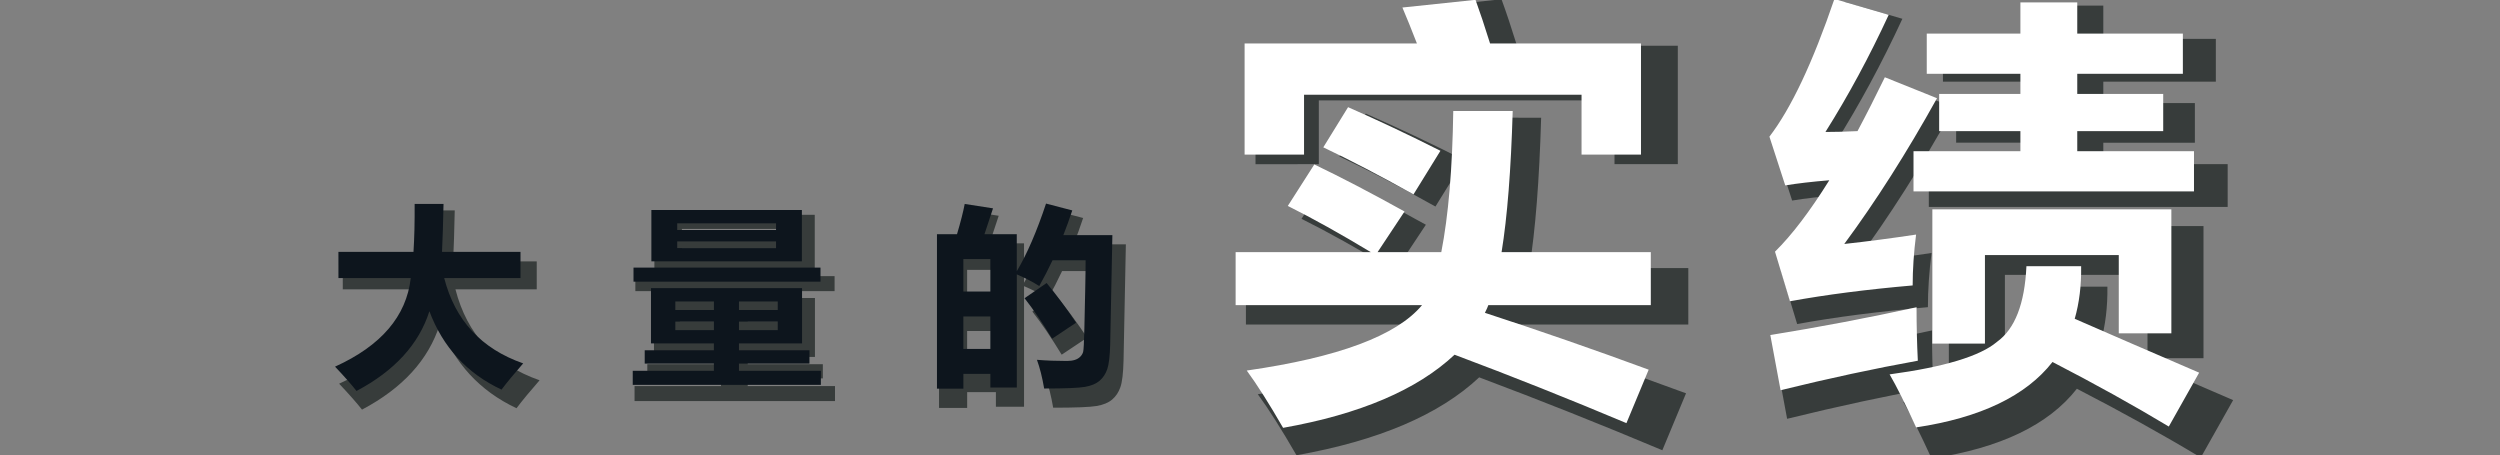
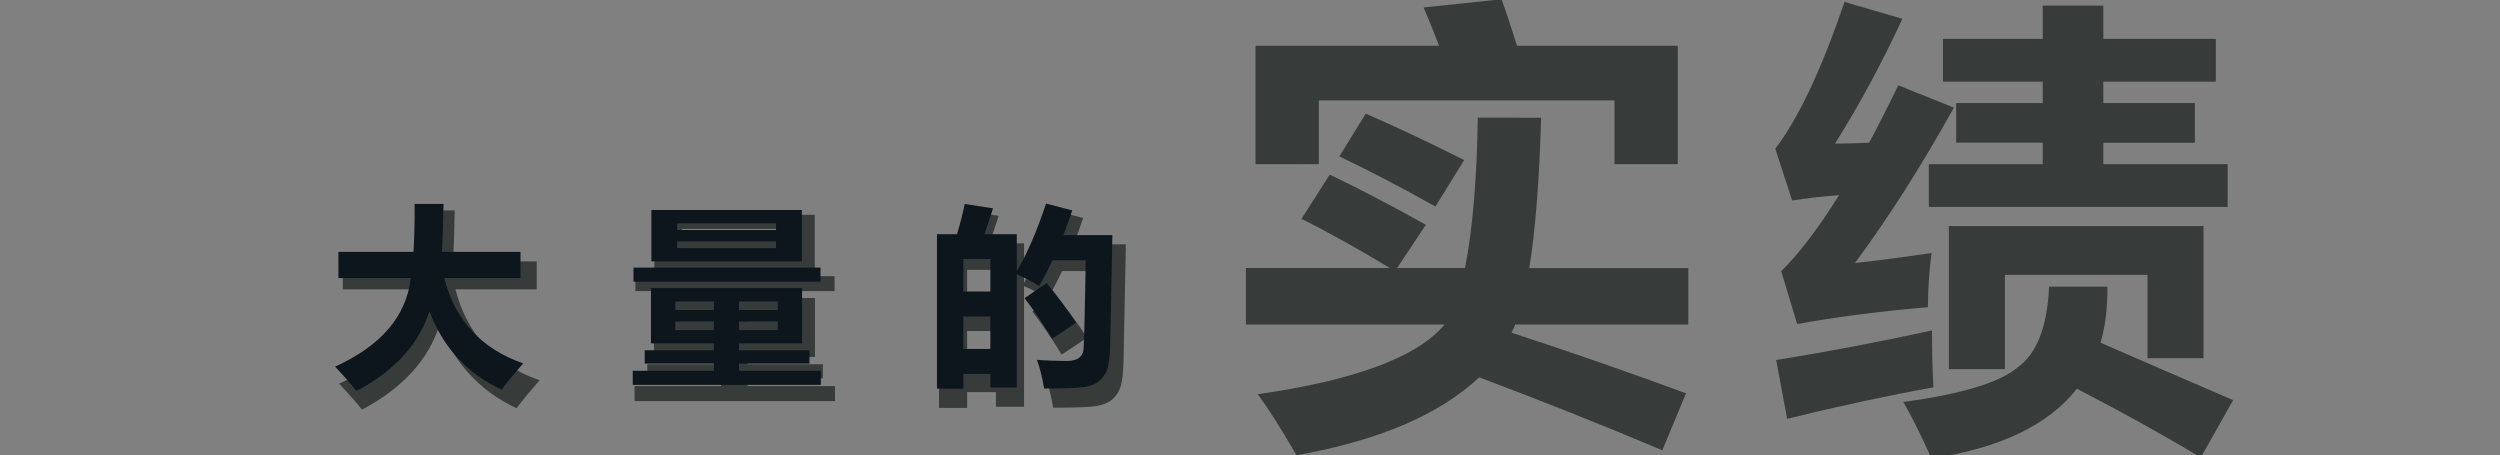
<svg xmlns="http://www.w3.org/2000/svg" xmlns:ns1="http://sodipodi.sourceforge.net/DTD/sodipodi-0.dtd" xmlns:ns2="http://www.inkscape.org/namespaces/inkscape" id="_レイヤー_2" viewBox="0 0 115.33 20.99" version="1.1" ns1:docname="jisseki.svg" ns2:version="1.4 (86a8ad7, 2024-10-11)">
  <rect x="0" y="0" width="115.33" height="20.99" fill="#808080" stroke="none" />
  <ns1:namedview id="namedview14" pagecolor="#505050" bordercolor="#ffffff" borderopacity="1" ns2:showpageshadow="0" ns2:pageopacity="0" ns2:pagecheckerboard="1" ns2:deskcolor="#505050" ns2:zoom="5.4444708" ns2:cx="45.275291" ns2:cy="7.2550669" ns2:window-width="1920" ns2:window-height="1009" ns2:window-x="-8" ns2:window-y="-8" ns2:window-maximized="1" ns2:current-layer="g28" />
  <defs id="defs1">
    <style id="style1">.cls-1{fill:#373c3b;stroke:#373c3b;stroke-linecap:round;stroke-linejoin:round;stroke-width:.5px;}.cls-2{fill:#0d151d;}.cls-2,.cls-3{stroke-width:0px;}.cls-3{fill:#fff;}</style>
  </defs>
  <g id="_レイヤー_2-2" style="display:none" ns1:insensitive="true">
    <path class="cls-1" d="M 3.86,12.61 C 3.3,15.16 2.58,18.3 2.19,19.53 L 0.61,19.06 C 1.23,17.64 1.88,15.05 2.35,12.75 1.8,12.79 1.2,12.81 0.56,12.81 L 0.44,11.26 c 0.3,0.04 0.64,0.05 0.98,0.05 0.4,0 0.8,-0.01 1.21,-0.05 C 2.82,10.14 2.97,9.2 3,8.66 L 4.87,8.94 C 4.74,9.04 4.63,9.2 4.57,9.44 4.47,9.84 4.34,10.41 4.2,11.08 5.12,10.95 5.87,10.79 6.12,10.69 l 0.16,1.5 C 5.75,12.3 4.92,12.47 3.86,12.61 Z m 3.23,6.44 c -1.96,0 -2.36,-1.14 -2.36,-1.84 0,-0.42 0.11,-0.98 0.4,-1.82 l 1.28,0.2 c -0.22,0.6 -0.28,1.01 -0.28,1.14 0,0.64 0.25,0.85 1.71,0.85 0.43,0 2.48,-0.12 2.93,-0.29 v 1.63 c -1.64,0.1 -2.78,0.12 -3.68,0.12 z m 3.25,-5.28 c -1.1,-0.29 -2.25,-0.45 -3.19,-0.45 -0.31,0 -0.59,0.01 -0.84,0.05 l 0.11,-1.36 c 0.36,-0.05 0.72,-0.07 1.12,-0.07 0.79,0 1.71,0.11 3.08,0.34 z" id="path1" />
    <path class="cls-1" d="m 20.97,19.68 c -4.2,-4.27 -6,-5.06 -6,-5.69 0,-0.79 2.25,-2.22 5.35,-5.59 l 1.42,1.15 c -0.17,0.02 -0.42,0.19 -0.56,0.32 -3.06,2.75 -4.14,3.74 -4.14,3.98 0,0.32 1.06,0.99 5.16,4.66 l -1.22,1.15 z" id="path2" />
    <path class="cls-1" d="m 33.94,11.84 c 0.5,0.92 1.03,1.81 1.54,2.53 0.31,0.44 0.65,0.74 1.1,0.99 l -0.79,1.12 c -0.92,-0.5 -2.32,-0.91 -3.3,-0.91 -1.46,0.01 -2.01,0.54 -2.01,1.09 0,0.66 0.83,1.2 2.45,1.2 0.92,0 1.8,-0.05 3.24,-0.26 l 0.07,1.54 c -0.78,0.07 -2.24,0.21 -3.3,0.21 -3.09,0 -4.03,-1.36 -4.03,-2.65 0,-1.29 1.36,-2.36 3.19,-2.36 0.5,0 1.42,0.16 1.71,0.25 -0.1,-0.13 -0.56,-0.92 -1.27,-2.28 -1.4,0.45 -2.89,0.8 -4.16,1 l -0.44,-1.54 c 1,-0.01 2.48,-0.34 3.92,-0.77 -0.3,-0.59 -0.64,-1.23 -0.98,-1.96 l 1.56,-0.59 v 0.07 c 0,0.36 0.66,1.66 0.84,2.02 1.13,-0.41 2.09,-0.83 2.54,-1.15 l 0.83,1.22 C 36,11 35.04,11.44 33.95,11.83 Z" id="path3" />
    <path class="cls-1" d="m 48.01,19.34 c -0.95,0 -1.3,-0.56 -1.3,-1.22 V 15.7 c 0,-0.36 -0.17,-0.58 -0.56,-0.58 -0.39,0 -1.56,0.64 -2.36,1.32 -0.6,1.25 -1.12,2.34 -1.38,2.94 l -1.38,-0.71 c 1.21,-2.35 3.72,-7.66 4.99,-9.78 l 1.66,0.84 c -0.3,0.05 -0.55,0.34 -0.73,0.64 -0.53,0.89 -1.38,2.51 -2.21,4.16 0.82,-0.52 1.57,-0.84 1.99,-0.84 0.78,0 1.38,0.49 1.38,1.37 v 2.23 c 0,0.19 0.07,0.32 0.3,0.32 0.3,0 1.08,-0.36 2.65,-1.84 l 0.88,1.25 c -2.21,1.88 -3.29,2.31 -3.92,2.31 z" id="path4" />
    <path class="cls-1" d="M 60.64,19.16 59.96,17.8 c 2.59,-1.05 3.29,-2.23 3.29,-3.61 0,-1.38 -0.6,-3 -2.58,-3.32 -0.47,4.06 -1.67,7.6 -3.51,7.6 -1.28,0 -2.41,-1.66 -2.41,-3.95 0,-2.15 1.7,-5.21 5.24,-5.21 2.89,0 4.73,2.24 4.73,4.89 0,2.15 -0.79,3.45 -4.07,4.94 z m -4.46,-4.58 c 0,1.25 0.48,2.16 0.94,2.16 0.96,0 1.91,-3.26 2.11,-5.86 -2.08,0.35 -3.05,2.28 -3.05,3.71 z" id="path5" />
    <path class="cls-1" d="m 89.49,20.4 c -4.19,-0.84 -6.97,-2.7 -8.74,-5.2 -1.29,2.16 -3.84,4.12 -8.67,5.24 l -1.1,-2.35 c 3.56,-0.63 5.78,-1.81 7.03,-3.39 h -6.67 v -1.83 h 7.68 c 0.13,-0.43 0.24,-0.88 0.28,-1.36 H 73.95 V 9.65 h 5.42 V 8.25 H 73.09 V 6.42 h 6.28 v -1.6 h 2.96 c -0.26,0.21 -0.37,0.65 -0.37,1.51 v 0.09 h 6.36 v 1.83 h -6.36 v 1.4 h 5.54 v 1.86 h -5.59 c -0.04,0.45 -0.11,0.91 -0.22,1.36 h 8.37 v 1.83 h -6.75 c 1.36,1.62 3.62,2.89 7.16,3.41 L 89.48,20.4 Z M 87.66,6.05 V 4.28 h -14 V 6.05 H 71.14 V 2.01 h 8.2 V 0.44 H 82.3 C 82.04,0.66 82,1 82,1.82 v 0.2 h 8.2 v 4.04 h -2.52 z" id="path6" />
    <path class="cls-1" d="m 97.51,14.96 c -0.3,1.83 -0.73,3.58 -1.1,4.57 l -1.6,-0.8 c 0.6,-1.29 1.1,-3.69 1.25,-5.31 l 1.92,0.39 c -0.26,0.07 -0.37,0.45 -0.47,1.14 z M 102,12.5 101.63,11.27 c -0.47,0.13 -0.95,0.26 -1.42,0.37 v 8.67 h -1.92 v -8.33 c -0.8,0.13 -2.52,0.2 -3.15,0.63 L 94.95,10.02 96.35,10 97.88,7.61 94.99,5.52 96,3.73 l 0.52,0.37 1.86,-3.45 2.01,0.86 c -0.28,0.11 -0.65,0.47 -0.99,1.1 l -1.4,2.5 1.06,0.71 1.81,-2.83 1.88,1.12 c -0.37,0.13 -0.8,0.56 -1.08,1.02 l -2.93,4.66 c 0.82,-0.11 1.64,-0.24 2.35,-0.37 l -0.37,-1.19 1.38,-0.45 1.32,4.23 -1.4,0.5 z m -0.22,5.44 -1.21,-4.23 1.49,-0.5 1.29,4.21 -1.58,0.52 z m 12.41,2.8 -4.49,-2.05 0.82,-1.38 h -3.11 l 1.06,1.32 c 0,0 -0.09,-0.02 -0.13,-0.02 -0.3,0 -0.67,0.26 -1.25,0.58 -0.88,0.52 -2.59,1.21 -3.52,1.49 l -1.06,-1.72 c 1.01,-0.2 3.09,-0.95 4.21,-1.64 h -2.65 V 9.01 h 9.71 v 8.31 h -2.74 l 4.04,1.71 -0.88,1.72 z M 103.14,8.23 v -1.7 h 4.55 V 5.56 h -3.45 V 4.14 h 3.45 V 3.17 h -4.14 V 1.66 h 4.14 V 0.44 h 2.72 c -0.26,0.26 -0.3,0.56 -0.3,1.21 h 4.14 v 1.51 h -4.14 v 0.97 h 3.43 v 1.42 h -3.43 v 0.97 h 4.75 v 1.7 h -11.72 z m 8.26,2.12 h -4.98 v 0.99 h 4.98 z m 0,2.31 h -4.98 v 1.01 h 4.98 z m 0,2.31 h -4.98 v 0.99 h 4.98 z" id="path7" />
    <path class="cls-2" d="M 3.42,12.17 C 2.86,14.72 2.14,17.86 1.75,19.09 L 0.17,18.62 C 0.79,17.2 1.44,14.61 1.91,12.31 1.36,12.35 0.76,12.37 0.12,12.37 L 0,10.82 c 0.3,0.04 0.64,0.05 0.98,0.05 0.4,0 0.8,-0.01 1.21,-0.05 C 2.38,9.7 2.53,8.76 2.56,8.22 L 4.43,8.5 C 4.3,8.6 4.19,8.76 4.13,9 4.03,9.4 3.9,9.97 3.76,10.64 4.68,10.51 5.43,10.35 5.68,10.24 l 0.16,1.5 c -0.53,0.11 -1.36,0.28 -2.42,0.42 z m 3.23,6.44 c -1.96,0 -2.36,-1.14 -2.36,-1.84 0,-0.42 0.11,-0.98 0.4,-1.82 l 1.28,0.2 c -0.22,0.6 -0.28,1.01 -0.28,1.14 0,0.64 0.25,0.85 1.71,0.85 0.43,0 2.48,-0.12 2.93,-0.29 v 1.63 C 8.69,18.58 7.55,18.6 6.65,18.6 Z M 9.9,13.33 C 8.8,13.04 7.65,12.89 6.71,12.89 6.4,12.89 6.12,12.9 5.87,12.94 l 0.11,-1.35 c 0.36,-0.05 0.72,-0.07 1.12,-0.07 0.79,0 1.71,0.11 3.08,0.34 L 9.9,13.35 Z" id="path8" />
    <path class="cls-2" d="m 20.53,19.24 c -4.2,-4.27 -6,-5.06 -6,-5.68 0,-0.79 2.25,-2.22 5.35,-5.59 l 1.42,1.15 c -0.17,0.02 -0.42,0.19 -0.56,0.32 -3.06,2.75 -4.14,3.74 -4.14,3.98 0,0.32 1.06,1 5.16,4.67 l -1.22,1.15 z" id="path9" />
    <path class="cls-2" d="m 33.5,11.41 c 0.5,0.92 1.03,1.81 1.54,2.53 0.31,0.44 0.65,0.74 1.1,1 l -0.79,1.12 c -0.92,-0.5 -2.32,-0.91 -3.3,-0.91 -1.46,0.01 -2.01,0.54 -2.01,1.09 0,0.66 0.83,1.2 2.45,1.2 0.92,0 1.8,-0.05 3.24,-0.26 l 0.07,1.54 c -0.78,0.07 -2.24,0.22 -3.3,0.22 -3.09,0 -4.03,-1.36 -4.03,-2.65 0,-1.29 1.36,-2.36 3.19,-2.36 0.5,0 1.42,0.16 1.71,0.25 -0.1,-0.13 -0.56,-0.92 -1.27,-2.28 -1.4,0.44 -2.89,0.8 -4.16,1 L 27.5,11.36 c 1,-0.01 2.48,-0.34 3.92,-0.77 C 31.12,10 30.78,9.35 30.44,8.63 L 32,8.04 v 0.07 c 0,0.36 0.66,1.66 0.84,2.01 1.13,-0.41 2.09,-0.83 2.54,-1.15 l 0.83,1.22 c -0.65,0.4 -1.61,0.83 -2.7,1.22 z" id="path10" />
    <path class="cls-2" d="m 47.58,18.9 c -0.95,0 -1.3,-0.56 -1.3,-1.22 v -2.42 c 0,-0.36 -0.17,-0.58 -0.56,-0.58 -0.39,0 -1.56,0.64 -2.36,1.32 -0.6,1.25 -1.12,2.34 -1.38,2.94 L 40.6,18.23 c 1.21,-2.35 3.72,-7.66 4.99,-9.78 l 1.66,0.84 c -0.3,0.05 -0.55,0.34 -0.73,0.64 -0.53,0.89 -1.38,2.51 -2.21,4.16 0.82,-0.52 1.57,-0.84 1.99,-0.84 0.78,0 1.38,0.49 1.38,1.37 v 2.23 c 0,0.19 0.07,0.32 0.3,0.32 0.3,0 1.08,-0.36 2.65,-1.83 l 0.88,1.25 c -2.21,1.88 -3.29,2.31 -3.92,2.31 z" id="path11" />
    <path class="cls-2" d="m 60.2,18.72 -0.68,-1.36 c 2.59,-1.05 3.29,-2.23 3.29,-3.61 0,-1.38 -0.6,-3 -2.58,-3.32 -0.47,4.07 -1.67,7.6 -3.51,7.6 -1.28,0 -2.41,-1.66 -2.41,-3.95 0,-2.15 1.7,-5.21 5.24,-5.21 2.89,0 4.73,2.24 4.73,4.89 0,2.15 -0.79,3.45 -4.07,4.94 z m -4.46,-4.58 c 0,1.25 0.48,2.16 0.94,2.16 0.96,0 1.91,-3.26 2.11,-5.86 -2.08,0.35 -3.05,2.28 -3.05,3.71 z" id="path12" />
    <path class="cls-3" d="m 89.05,19.96 c -4.19,-0.84 -6.97,-2.7 -8.74,-5.2 -1.29,2.16 -3.84,4.12 -8.67,5.24 l -1.1,-2.35 c 3.56,-0.63 5.78,-1.81 7.03,-3.39 H 70.9 v -1.83 h 7.68 C 78.71,12 78.82,11.55 78.86,11.07 H 73.51 V 9.21 h 5.42 V 7.81 H 72.65 V 5.98 h 6.28 v -1.6 h 2.96 C 81.63,4.6 81.52,5.03 81.52,5.89 v 0.09 h 6.36 v 1.83 h -6.36 v 1.4 h 5.54 v 1.86 h -5.59 c -0.04,0.45 -0.11,0.91 -0.22,1.36 h 8.37 v 1.83 h -6.75 c 1.36,1.62 3.62,2.89 7.16,3.41 l -0.99,2.29 z M 87.22,5.61 V 3.84 h -14 V 5.61 H 70.7 V 1.58 h 8.2 V 0 h 2.96 c -0.26,0.22 -0.3,0.56 -0.3,1.38 v 0.19 h 8.2 v 4.04 h -2.52 z" id="path13" />
    <path class="cls-3" d="m 97.08,14.52 c -0.3,1.83 -0.73,3.58 -1.1,4.57 l -1.6,-0.8 c 0.6,-1.29 1.1,-3.69 1.25,-5.31 l 1.92,0.39 c -0.26,0.07 -0.37,0.45 -0.47,1.14 z m 4.49,-2.46 -0.37,-1.23 c -0.47,0.13 -0.95,0.26 -1.42,0.37 v 8.67 h -1.92 v -8.33 c -0.8,0.13 -2.52,0.19 -3.15,0.63 l -0.19,-2.59 1.4,-0.02 1.53,-2.4 -2.89,-2.09 1.01,-1.79 0.52,0.37 1.86,-3.45 2.01,0.86 c -0.28,0.11 -0.65,0.47 -0.99,1.1 l -1.4,2.5 1.06,0.71 1.81,-2.83 1.88,1.12 c -0.37,0.13 -0.8,0.56 -1.08,1.01 l -2.93,4.66 c 0.82,-0.11 1.64,-0.24 2.35,-0.37 l -0.37,-1.19 1.38,-0.45 1.32,4.23 -1.4,0.5 z m -0.22,5.44 -1.21,-4.23 1.49,-0.5 1.29,4.21 -1.58,0.52 z m 12.41,2.8 -4.49,-2.05 0.82,-1.38 h -3.11 l 1.06,1.32 c 0,0 -0.09,-0.02 -0.13,-0.02 -0.3,0 -0.67,0.26 -1.25,0.58 -0.88,0.52 -2.59,1.21 -3.52,1.49 l -1.06,-1.73 c 1.01,-0.19 3.09,-0.95 4.21,-1.64 h -2.65 V 8.56 h 9.71 v 8.31 h -2.74 l 4.04,1.7 -0.88,1.73 z M 102.71,7.79 v -1.7 h 4.55 V 5.12 h -3.45 V 3.7 h 3.45 V 2.73 h -4.14 V 1.22 h 4.14 V 0 h 2.72 c -0.26,0.26 -0.3,0.56 -0.3,1.21 h 4.14 v 1.51 h -4.14 v 0.97 h 3.43 v 1.42 h -3.43 v 0.97 h 4.75 v 1.7 h -11.72 z m 8.26,2.11 h -4.98 v 0.99 h 4.98 z m 0,2.31 h -4.98 v 1.01 h 4.98 z m 0,2.31 h -4.98 v 0.99 h 4.98 z" id="path14" />
  </g>
  <g id="g29" />
  <g id="g28" transform="translate(-0.463,-0.446)">
    <g id="g33">
      <path d="m 16.275,12.506 h 3.69 q 0.065,-1.018 0.056,-2.354 h 1.42 q -0.028,1.387 -0.075,2.354 h 3.858 v 1.289 h -3.75 q 0.803,3.12 3.881,4.194 -0.663,0.757 -1.065,1.289 -2.545,-1.196 -3.545,-3.853 -0.775,2.433 -3.582,3.918 -0.374,-0.476 -1.055,-1.196 3.4,-1.541 3.722,-4.353 h -3.554 z" id="text23" style="font-weight:bold;font-size:9.565px;line-height:0.8;font-family:'Microsoft YaHei';-inkscape-font-specification:'Microsoft YaHei Bold';letter-spacing:5.052px;fill:#373c3b;stroke-width:14.347;stroke-linejoin:round;paint-order:stroke fill markers" aria-label="大" />
      <path d="m 16.075,12.064 h 3.463 q 0.061,-0.956 0.053,-2.209 h 1.333 q -0.026,1.302 -0.07,2.209 h 3.621 V 13.274 h -3.52 q 0.754,2.928 3.643,3.936 -0.622,0.71 -0.999,1.21 -2.389,-1.122 -3.327,-3.616 -0.728,2.284 -3.362,3.678 -0.351,-0.447 -0.991,-1.122 3.191,-1.446 3.493,-4.085 h -3.336 z" id="text28" style="font-weight:bold;font-size:8.977px;line-height:0.8;font-family:'Microsoft YaHei';-inkscape-font-specification:'Microsoft YaHei Bold';letter-spacing:4.742px;fill:#0d151d;stroke-width:13.466;stroke-linejoin:round;paint-order:stroke fill markers" aria-label="大" />
    </g>
    <g id="g34">
      <path d="m 30.651,10.354 h 7.398 v 2.522 h -7.398 z m 6.127,0.654 h -4.857 v 0.327 h 4.857 z m 0,1.214 v -0.327 h -4.857 v 0.327 z m -7.005,0.962 h 9.191 V 13.876 h -9.191 z m -0.037,5.072 h 3.988 V 17.901 h -3.4 v -0.654 h 3.4 v -0.336 h -3.092 v -2.718 h 7.426 v 2.718 h -3.101 v 0.336 h 3.465 v 0.654 h -3.465 v 0.355 h 4.026 v 0.691 h -9.247 z m 7.127,-3.409 h -1.905 v 0.42 h 1.905 z m -5.035,0.42 h 1.896 v -0.42 h -1.896 z m 5.035,0.99 v -0.42 h -1.905 v 0.42 z m -5.035,0 h 1.896 v -0.42 h -1.896 z" id="text22" style="font-weight:bold;font-size:9.565px;line-height:0.8;font-family:'Microsoft YaHei';-inkscape-font-specification:'Microsoft YaHei Bold';letter-spacing:5.052px;fill:#373c3b;stroke-width:14.347;stroke-linejoin:round;paint-order:stroke fill markers" aria-label="量" />
      <path d="m 30.512,10.135 h 6.943 v 2.367 h -6.943 z m 5.751,0.614 h -4.559 v 0.307 h 4.559 z m 0,1.14 v -0.307 h -4.559 v 0.307 z m -6.575,0.903 h 8.626 v 0.649 h -8.626 z m -0.035,4.76 h 3.743 v -0.333 h -3.191 v -0.614 h 3.191 v -0.316 h -2.902 v -2.551 h 6.969 v 2.551 h -2.91 v 0.316 h 3.252 v 0.614 h -3.252 v 0.333 h 3.778 v 0.649 h -8.679 z m 6.689,-3.2 h -1.788 v 0.394 h 1.788 z m -4.725,0.394 h 1.78 v -0.394 h -1.78 z m 4.725,0.929 v -0.394 h -1.788 v 0.394 z m -4.725,0 h 1.78 v -0.394 h -1.78 z" id="text27" style="font-weight:bold;font-size:8.977px;line-height:0.8;font-family:'Microsoft YaHei';-inkscape-font-specification:'Microsoft YaHei Bold';letter-spacing:4.742px;fill:#0d151d;stroke-width:13.466;stroke-linejoin:round;paint-order:stroke fill markers" aria-label="量" />
    </g>
    <g id="g32">
      <path d="m 45.143,10.185 1.392,0.215 -0.42,1.27 h 1.588 v 1.821 q 0.752,-1.261 1.438,-3.325 l 1.289,0.336 q -0.205,0.621 -0.439,1.214 h 2.41 l -0.107,5.376 q -0.023,0.869 -0.145,1.214 -0.121,0.35 -0.378,0.57 -0.257,0.22 -0.719,0.299 -0.458,0.079 -2.004,0.079 -0.14,-0.822 -0.355,-1.41 0.691,0.056 1.471,0.056 0.224,0 0.388,-0.051 0.163,-0.051 0.266,-0.154 0.107,-0.107 0.145,-0.238 0.037,-0.131 0.061,-1.149 l 0.042,-1.91 q 0.019,-0.892 0.019,-1.448 h -1.625 q -0.308,0.654 -0.654,1.27 -0.444,-0.29 -1.102,-0.574 v 5.562 h -1.298 v -0.673 h -1.326 v 0.729 h -1.298 v -7.594 h 0.985 q 0.271,-0.915 0.378,-1.485 z m 1.261,2.709 h -1.326 v 1.597 h 1.326 z m -1.326,4.418 h 1.326 v -1.597 h -1.326 z m 4.091,-3.241 q 0.673,0.803 1.448,1.952 l -1.177,0.785 Q 48.73,15.64 48.086,14.818 Z" id="text21" style="font-weight:bold;font-size:9.565px;line-height:0.8;font-family:'Microsoft YaHei';-inkscape-font-specification:'Microsoft YaHei Bold';letter-spacing:5.052px;fill:#373c3b;stroke-width:14.347;stroke-linejoin:round;paint-order:stroke fill markers" aria-label="的" />
      <path d="m 44.967,9.855 1.306,0.202 -0.394,1.192 h 1.49 v 1.709 q 0.706,-1.183 1.35,-3.121 l 1.21,0.316 q -0.193,0.583 -0.412,1.14 h 2.262 l -0.101,5.045 q -0.022,0.815 -0.136,1.14 -0.114,0.329 -0.355,0.535 -0.241,0.206 -0.675,0.281 -0.43,0.075 -1.88,0.075 -0.131,-0.771 -0.333,-1.324 0.649,0.053 1.381,0.053 0.21,0 0.364,-0.048 0.153,-0.048 0.25,-0.145 0.101,-0.101 0.136,-0.224 0.035,-0.123 0.057,-1.078 l 0.039,-1.793 q 0.018,-0.837 0.018,-1.359 h -1.525 q -0.289,0.614 -0.614,1.192 -0.416,-0.272 -1.034,-0.539 V 18.323 H 46.151 v -0.631 h -1.245 v 0.684 h -1.219 v -7.127 h 0.925 q 0.254,-0.859 0.355,-1.394 z m 1.183,2.542 h -1.245 v 1.499 h 1.245 z m -1.245,4.147 h 1.245 v -1.499 h -1.245 z m 3.84,-3.042 q 0.631,0.754 1.359,1.832 l -1.105,0.736 q -0.666,-1.096 -1.271,-1.867 z" id="text26" style="font-weight:bold;font-size:8.977px;line-height:0.8;font-family:'Microsoft YaHei';-inkscape-font-specification:'Microsoft YaHei Bold';letter-spacing:4.742px;fill:#0d151d;stroke-width:13.466;stroke-linejoin:round;paint-order:stroke fill markers" aria-label="的" />
    </g>
    <g id="g31">
      <path d="m 71.559,5.876 q -0.126,4.35 -0.546,6.935 h 7.335 v 2.606 h -7.986 q -0.042,0.126 -0.168,0.378 4.056,1.324 8.049,2.795 l -1.093,2.627 q -4.245,-1.786 -8.449,-3.363 -2.753,2.585 -8.428,3.594 -1.03,-1.786 -1.786,-2.816 6.746,-0.967 8.617,-3.216 H 57.94 v -2.606 h 6.641 q -2.228,-1.345 -4.077,-2.27 l 1.303,-2.039 q 1.934,0.925 4.434,2.312 l -1.324,1.997 h 3.131 q 0.525,-2.69 0.588,-6.935 z M 58.382,8.02 V 2.555 h 8.47 Q 66.452,1.526 66.137,0.79 L 69.73,0.412 Q 70.046,1.273 70.445,2.555 h 7.419 v 5.464 h -2.921 V 5.077 H 61.303 v 2.942 z m 5.086,-2.333 q 2.207,0.967 4.54,2.144 L 66.683,9.974 Q 64.203,8.587 62.249,7.662 Z" id="text20" style="font-weight:bold;font-size:21.521px;line-height:0.8;font-family:'Microsoft YaHei';-inkscape-font-specification:'Microsoft YaHei Bold';letter-spacing:5.052px;fill:#373c3b;stroke-width:14.347;stroke-linejoin:round;paint-order:stroke fill markers" aria-label="实" />
-       <path d="m 70.247,5.567 q -0.118,4.083 -0.513,6.509 h 6.884 v 2.446 h -7.495 q -0.039,0.118 -0.158,0.355 3.807,1.243 7.555,2.623 l -1.026,2.466 q -3.984,-1.677 -7.929,-3.156 -2.584,2.426 -7.91,3.373 -0.967,-1.677 -1.677,-2.643 6.332,-0.907 8.087,-3.018 h -8.6 v -2.446 h 6.233 Q 61.607,10.814 59.872,9.946 l 1.223,-1.913 q 1.815,0.868 4.162,2.17 l -1.243,1.874 h 2.939 q 0.493,-2.525 0.552,-6.509 z M 57.879,7.579 V 2.45 h 7.949 Q 65.454,1.484 65.158,0.793 l 3.373,-0.355 q 0.296,0.809 0.671,2.012 h 6.963 V 7.579 H 73.423 V 4.817 H 60.621 v 2.761 z m 4.773,-2.189 q 2.071,0.907 4.261,2.012 L 65.671,9.413 Q 63.343,8.111 61.509,7.243 Z" id="text25" style="font-weight:bold;font-size:20.198px;line-height:0.8;font-family:'Microsoft YaHei';-inkscape-font-specification:'Microsoft YaHei Bold';letter-spacing:4.742px;fill:#ffffff;stroke-width:13.466;stroke-linejoin:round;paint-order:stroke fill markers" aria-label="实" />
    </g>
    <g id="g30">
      <path d="m 89.281,7.985 h 5.254 V 6.997 H 90.542 V 5.169 h 3.993 V 4.181 H 89.933 V 2.206 h 4.603 V 0.672 h 2.795 V 2.206 h 5.191 v 1.976 h -5.191 v 0.988 h 4.224 v 1.828 h -4.224 v 0.988 h 5.737 V 9.961 H 89.281 Z m -3.405,4.561 q 1.723,-0.189 3.531,-0.462 -0.168,1.324 -0.168,2.501 -3.384,0.294 -6.032,0.778 L 82.472,12.924 q 1.24,-1.219 2.669,-3.51 -1.282,0.105 -2.165,0.252 L 82.198,7.271 Q 83.796,5.19 85.393,0.503 l 2.669,0.778 q -1.429,3.089 -3.11,5.758 0.673,0 1.576,-0.042 0.652,-1.219 1.345,-2.648 l 2.564,1.03 q -2.228,4.014 -4.561,7.167 z m 8.953,1.093 h 2.69 q 0.021,1.408 -0.315,2.585 2.648,1.156 6.116,2.648 l -1.492,2.648 q -2.585,-1.555 -5.716,-3.173 -1.955,2.501 -6.704,3.216 -0.799,-1.744 -1.303,-2.606 4.035,-0.546 5.275,-1.597 1.324,-0.946 1.45,-3.72 z m -4.624,3.804 v -6.599 h 11.748 v 6.095 H 99.369 v -3.846 h -6.578 v 4.35 z m -7.461,2.291 -0.504,-2.711 q 3.636,-0.588 7.188,-1.366 0,1.366 0.063,2.627 -3.152,0.567 -6.746,1.45 z" id="text19" style="font-weight:bold;font-size:21.521px;line-height:0.8;font-family:'Microsoft YaHei';-inkscape-font-specification:'Microsoft YaHei Bold';letter-spacing:5.052px;fill:#373c3b;stroke-width:14.347;stroke-linejoin:round;paint-order:stroke fill markers" transform="translate(0.162,0.032)" aria-label="绩" />
-       <path d="m 88.737,7.421 h 4.931 V 6.494 h -3.748 v -1.716 h 3.748 V 3.851 H 89.348 V 1.997 h 4.32 V 0.557 h 2.623 V 1.997 h 4.872 v 1.854 h -4.872 v 0.927 h 3.965 v 1.716 h -3.965 v 0.927 h 5.385 V 9.275 H 88.737 Z m -3.195,4.28 q 1.617,-0.178 3.314,-0.434 -0.158,1.243 -0.158,2.347 -3.176,0.276 -5.661,0.73 l -0.69,-2.288 q 1.164,-1.144 2.505,-3.294 -1.203,0.099 -2.032,0.237 L 82.09,6.75 q 1.499,-1.953 2.998,-6.351 l 2.505,0.73 q -1.341,2.9 -2.919,5.405 0.631,0 1.479,-0.039 0.611,-1.144 1.262,-2.485 l 2.406,0.967 q -2.091,3.767 -4.28,6.726 z m 8.403,1.026 h 2.525 q 0.02,1.322 -0.296,2.426 2.485,1.085 5.74,2.485 l -1.4,2.485 q -2.426,-1.46 -5.365,-2.978 -1.834,2.347 -6.292,3.018 -0.75,-1.637 -1.223,-2.446 3.787,-0.513 4.951,-1.499 1.243,-0.888 1.361,-3.491 z m -4.339,3.57 v -6.194 h 11.026 v 5.72 h -2.426 v -3.61 h -6.174 v 4.083 z m -7.002,2.15 -0.473,-2.545 q 3.412,-0.552 6.746,-1.282 0,1.282 0.059,2.466 -2.959,0.533 -6.332,1.361 z" id="text24" style="font-weight:bold;font-size:20.198px;line-height:0.8;font-family:'Microsoft YaHei';-inkscape-font-specification:'Microsoft YaHei Bold';letter-spacing:4.742px;fill:#ffffff;stroke-width:13.466;stroke-linejoin:round;paint-order:stroke fill markers" aria-label="绩" />
    </g>
  </g>
</svg>